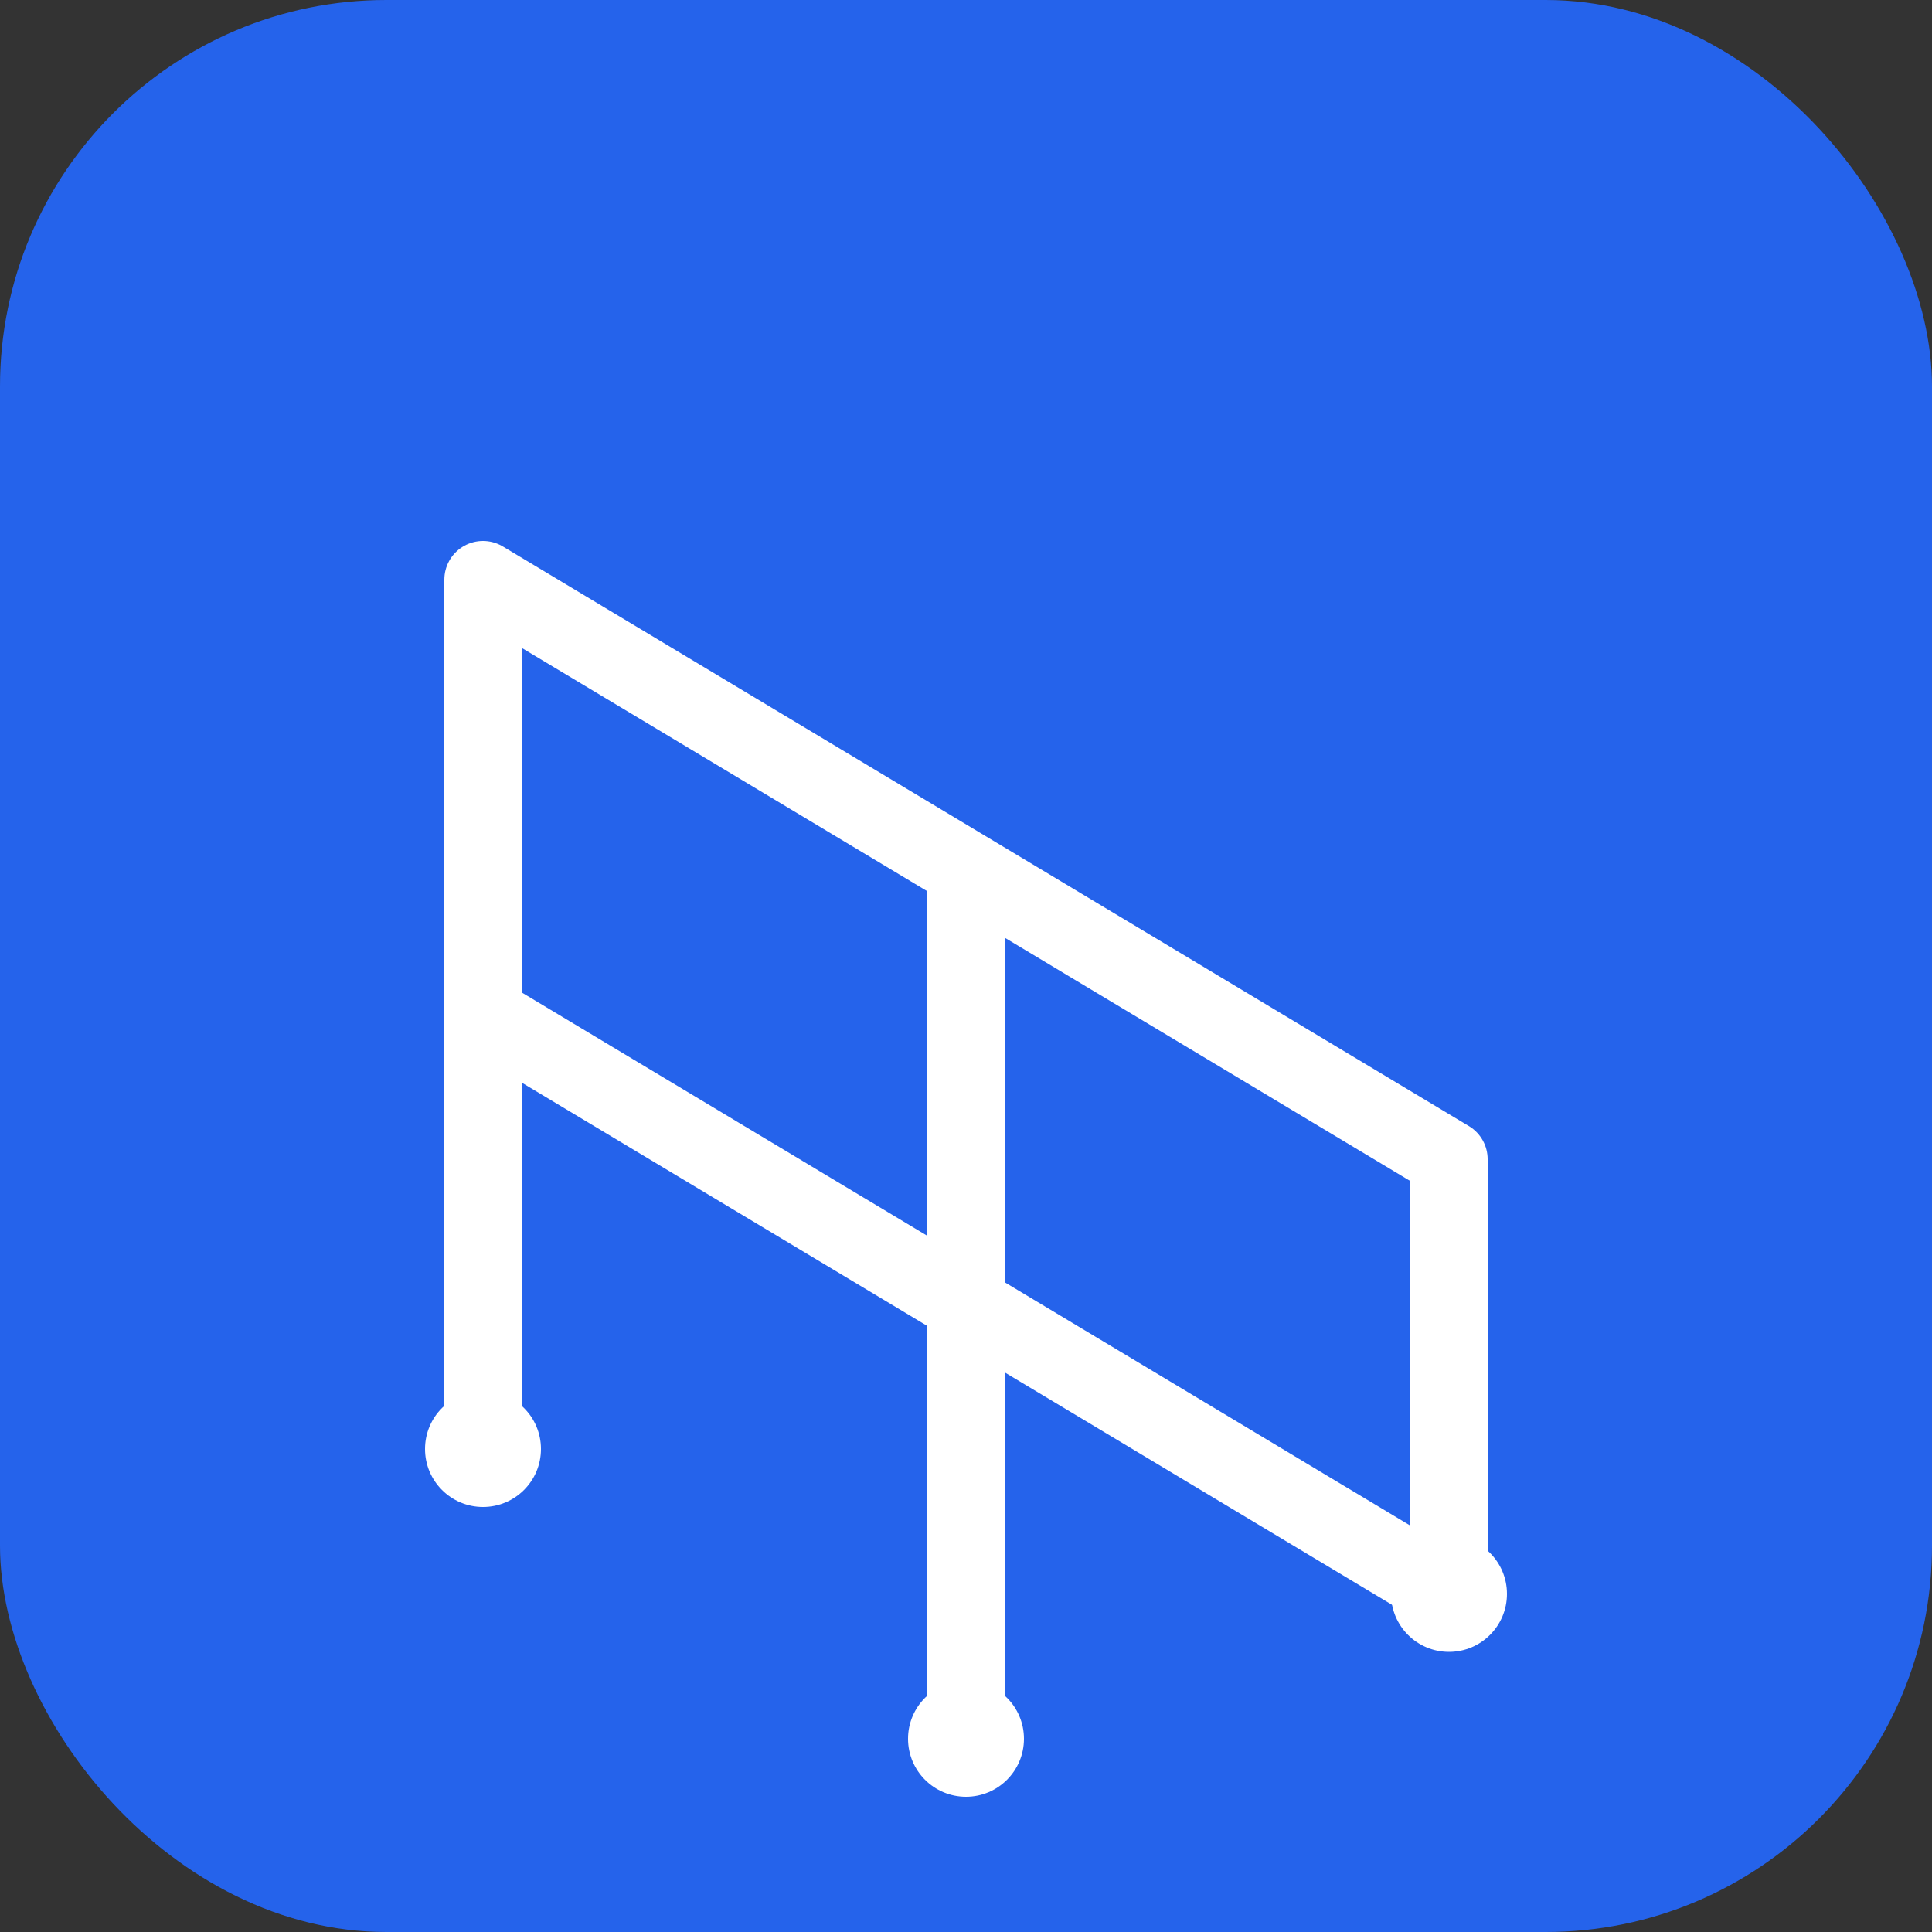
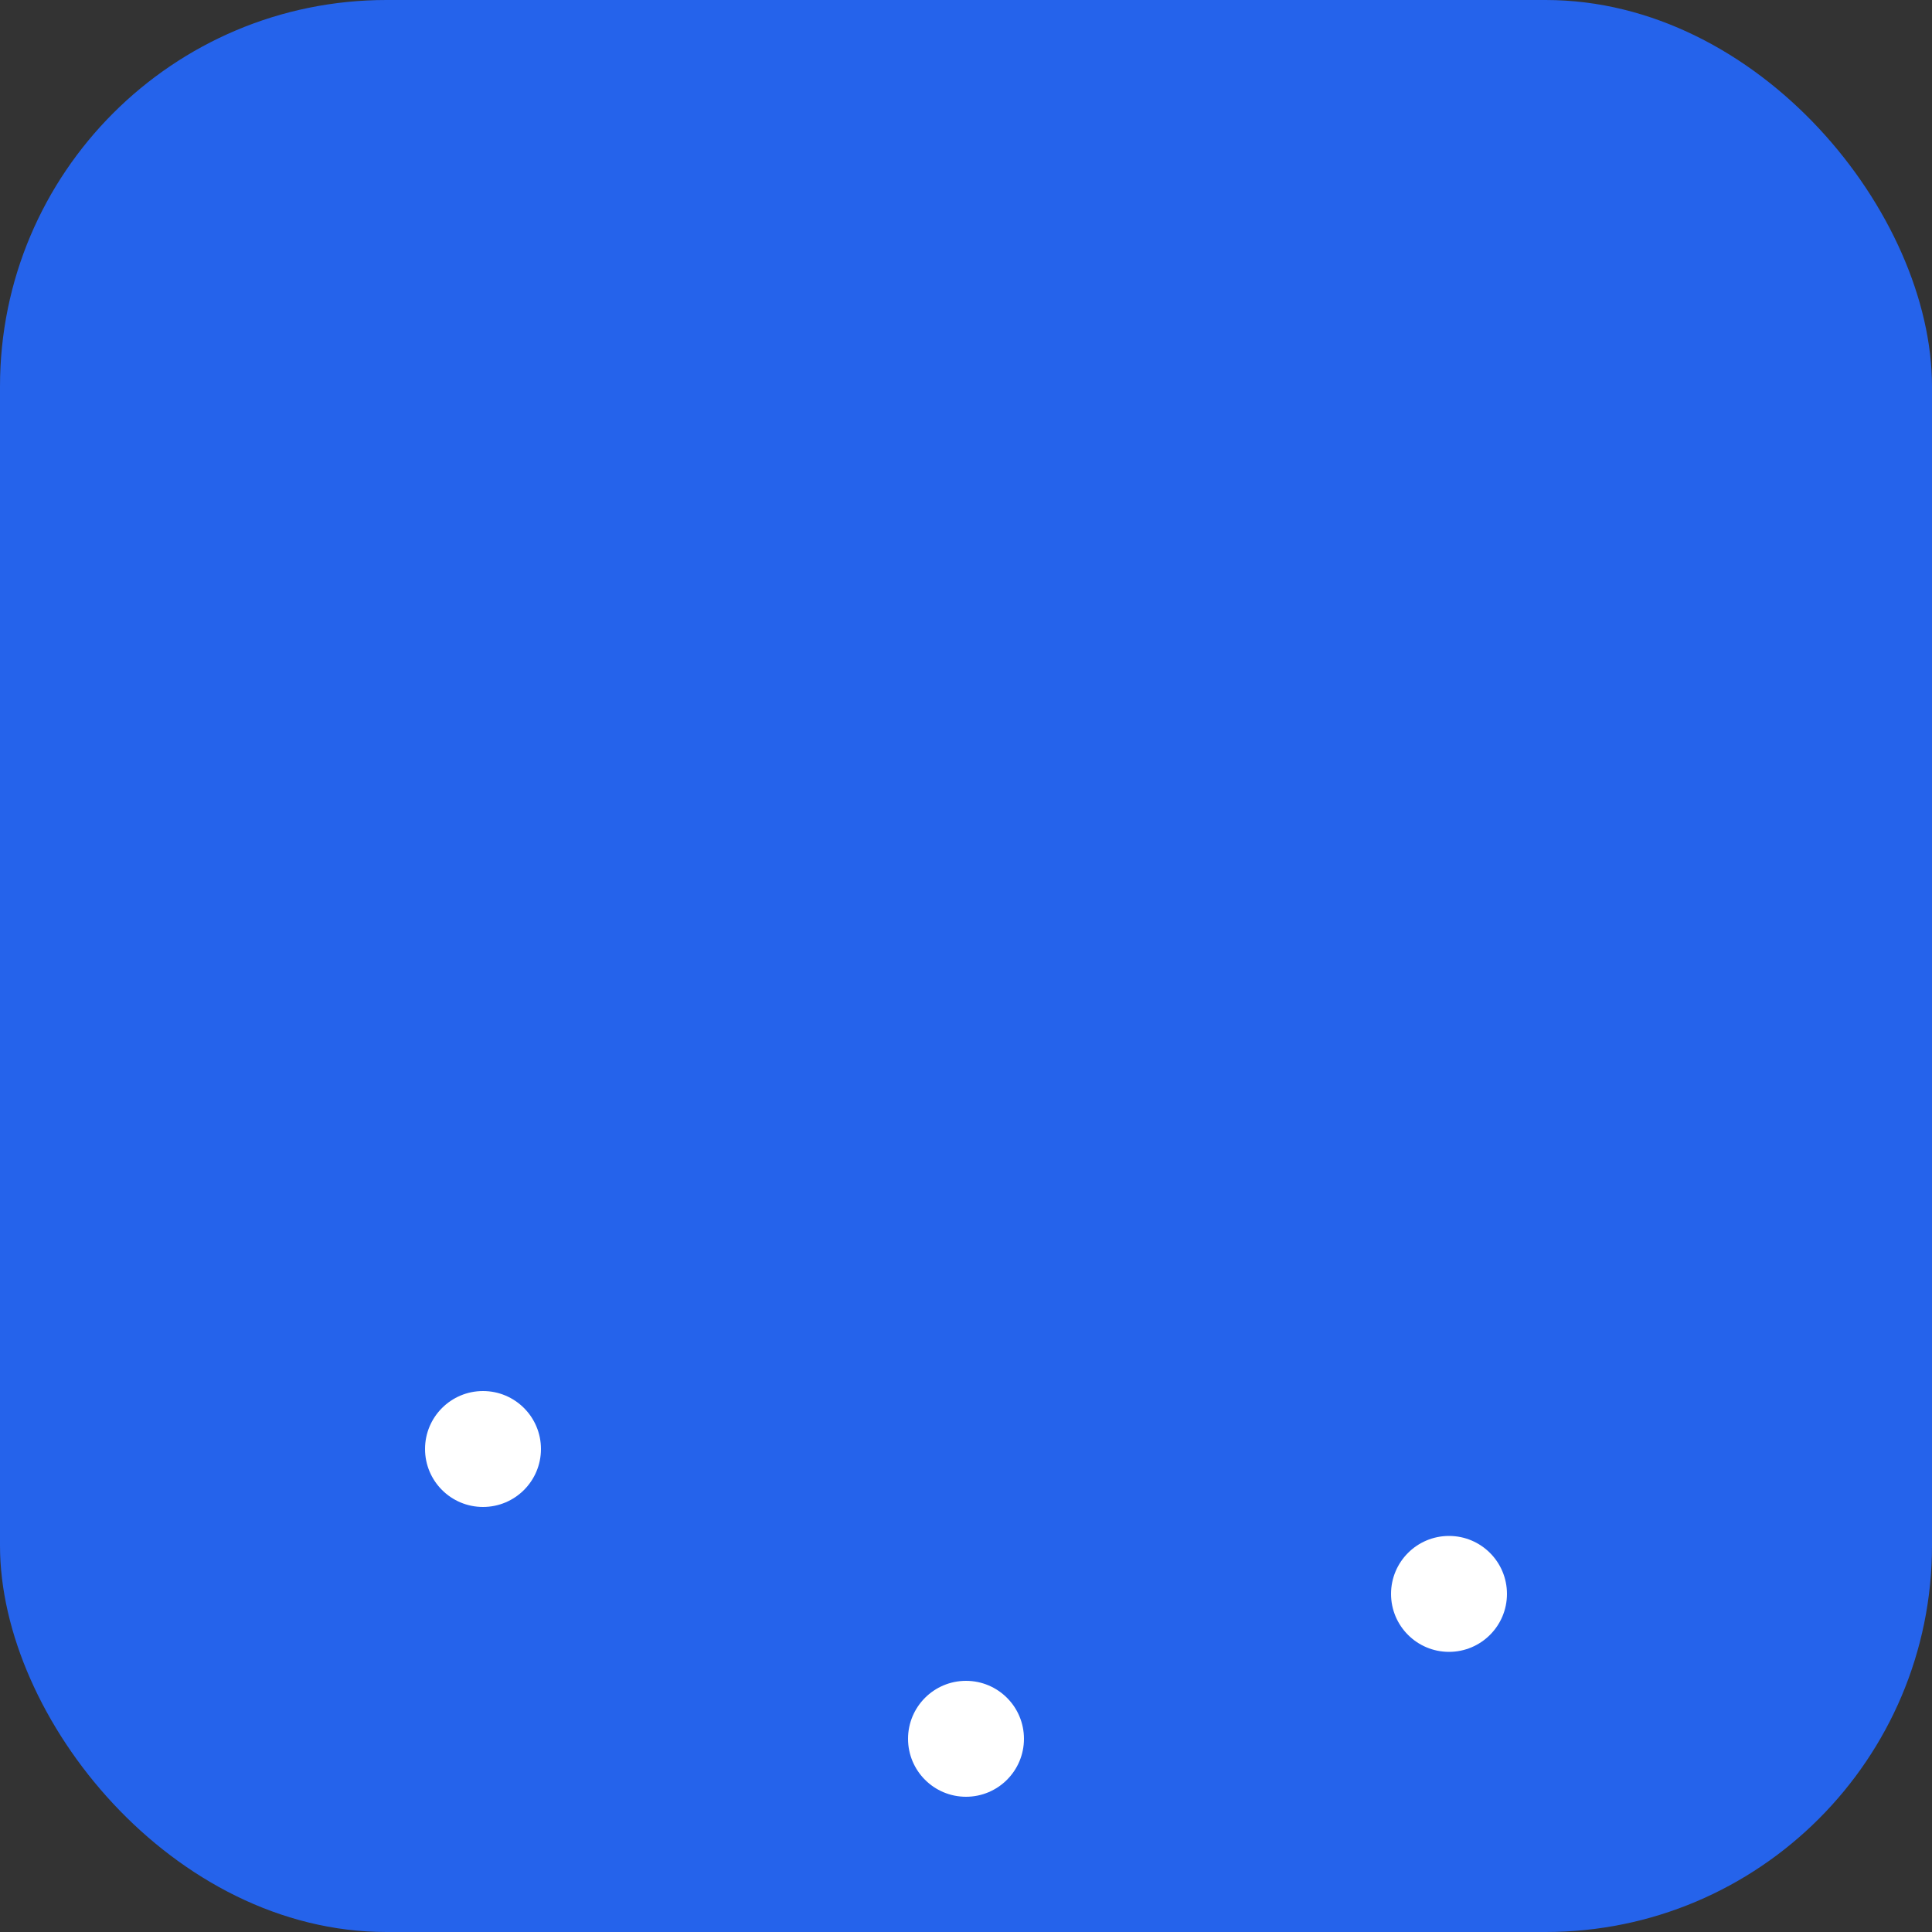
<svg xmlns="http://www.w3.org/2000/svg" viewBox="0 0 100 100">
  <rect x="0" y="0" width="100" height="100" fill="#333333" stroke="none" />
  <rect width="100" height="100" fill="#2563eb" rx="20" />
-   <path d="M25 30 L25 75 M25 30 L50 45 M25 52.5 L50 67.5 M50 45 L50 90 M50 67.5 L75 82.5 M50 45 L75 60 M75 60 L75 82.5" stroke="white" stroke-width="4" stroke-linecap="round" stroke-linejoin="round" fill="none" />
  <circle cx="25" cy="75" r="3" fill="white" />
  <circle cx="50" cy="90" r="3" fill="white" />
  <circle cx="75" cy="82.5" r="3" fill="white" />
</svg>